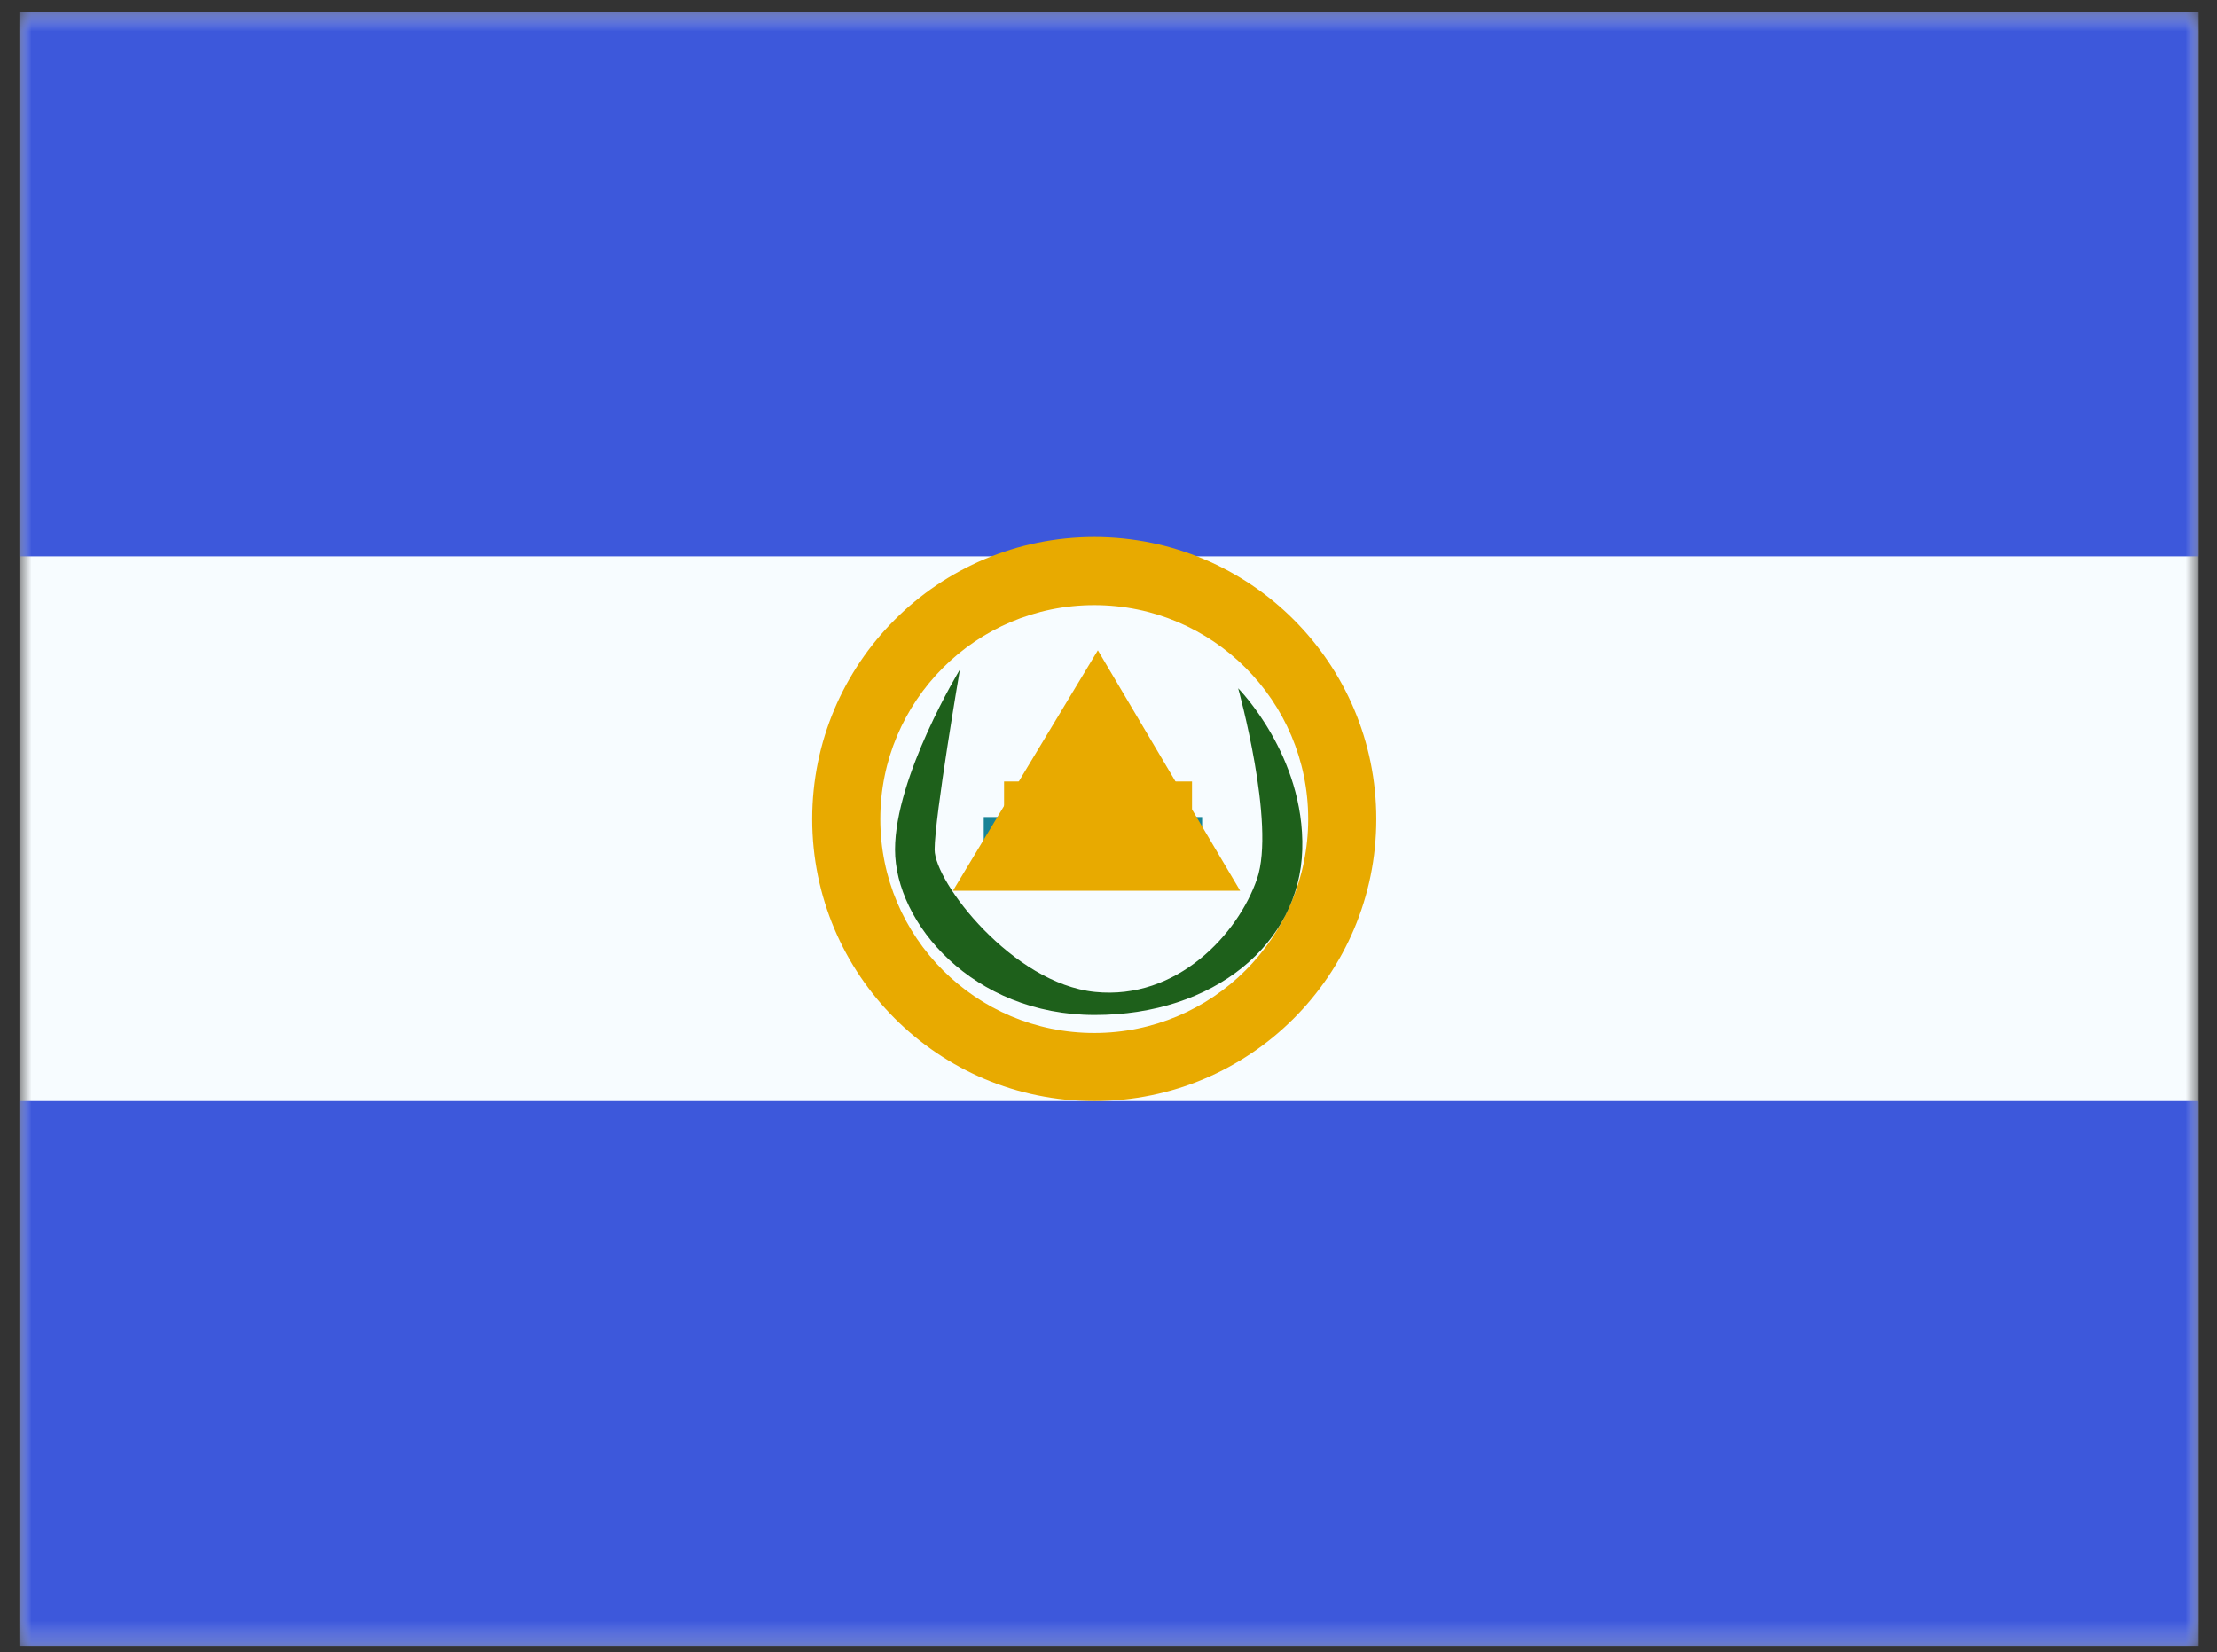
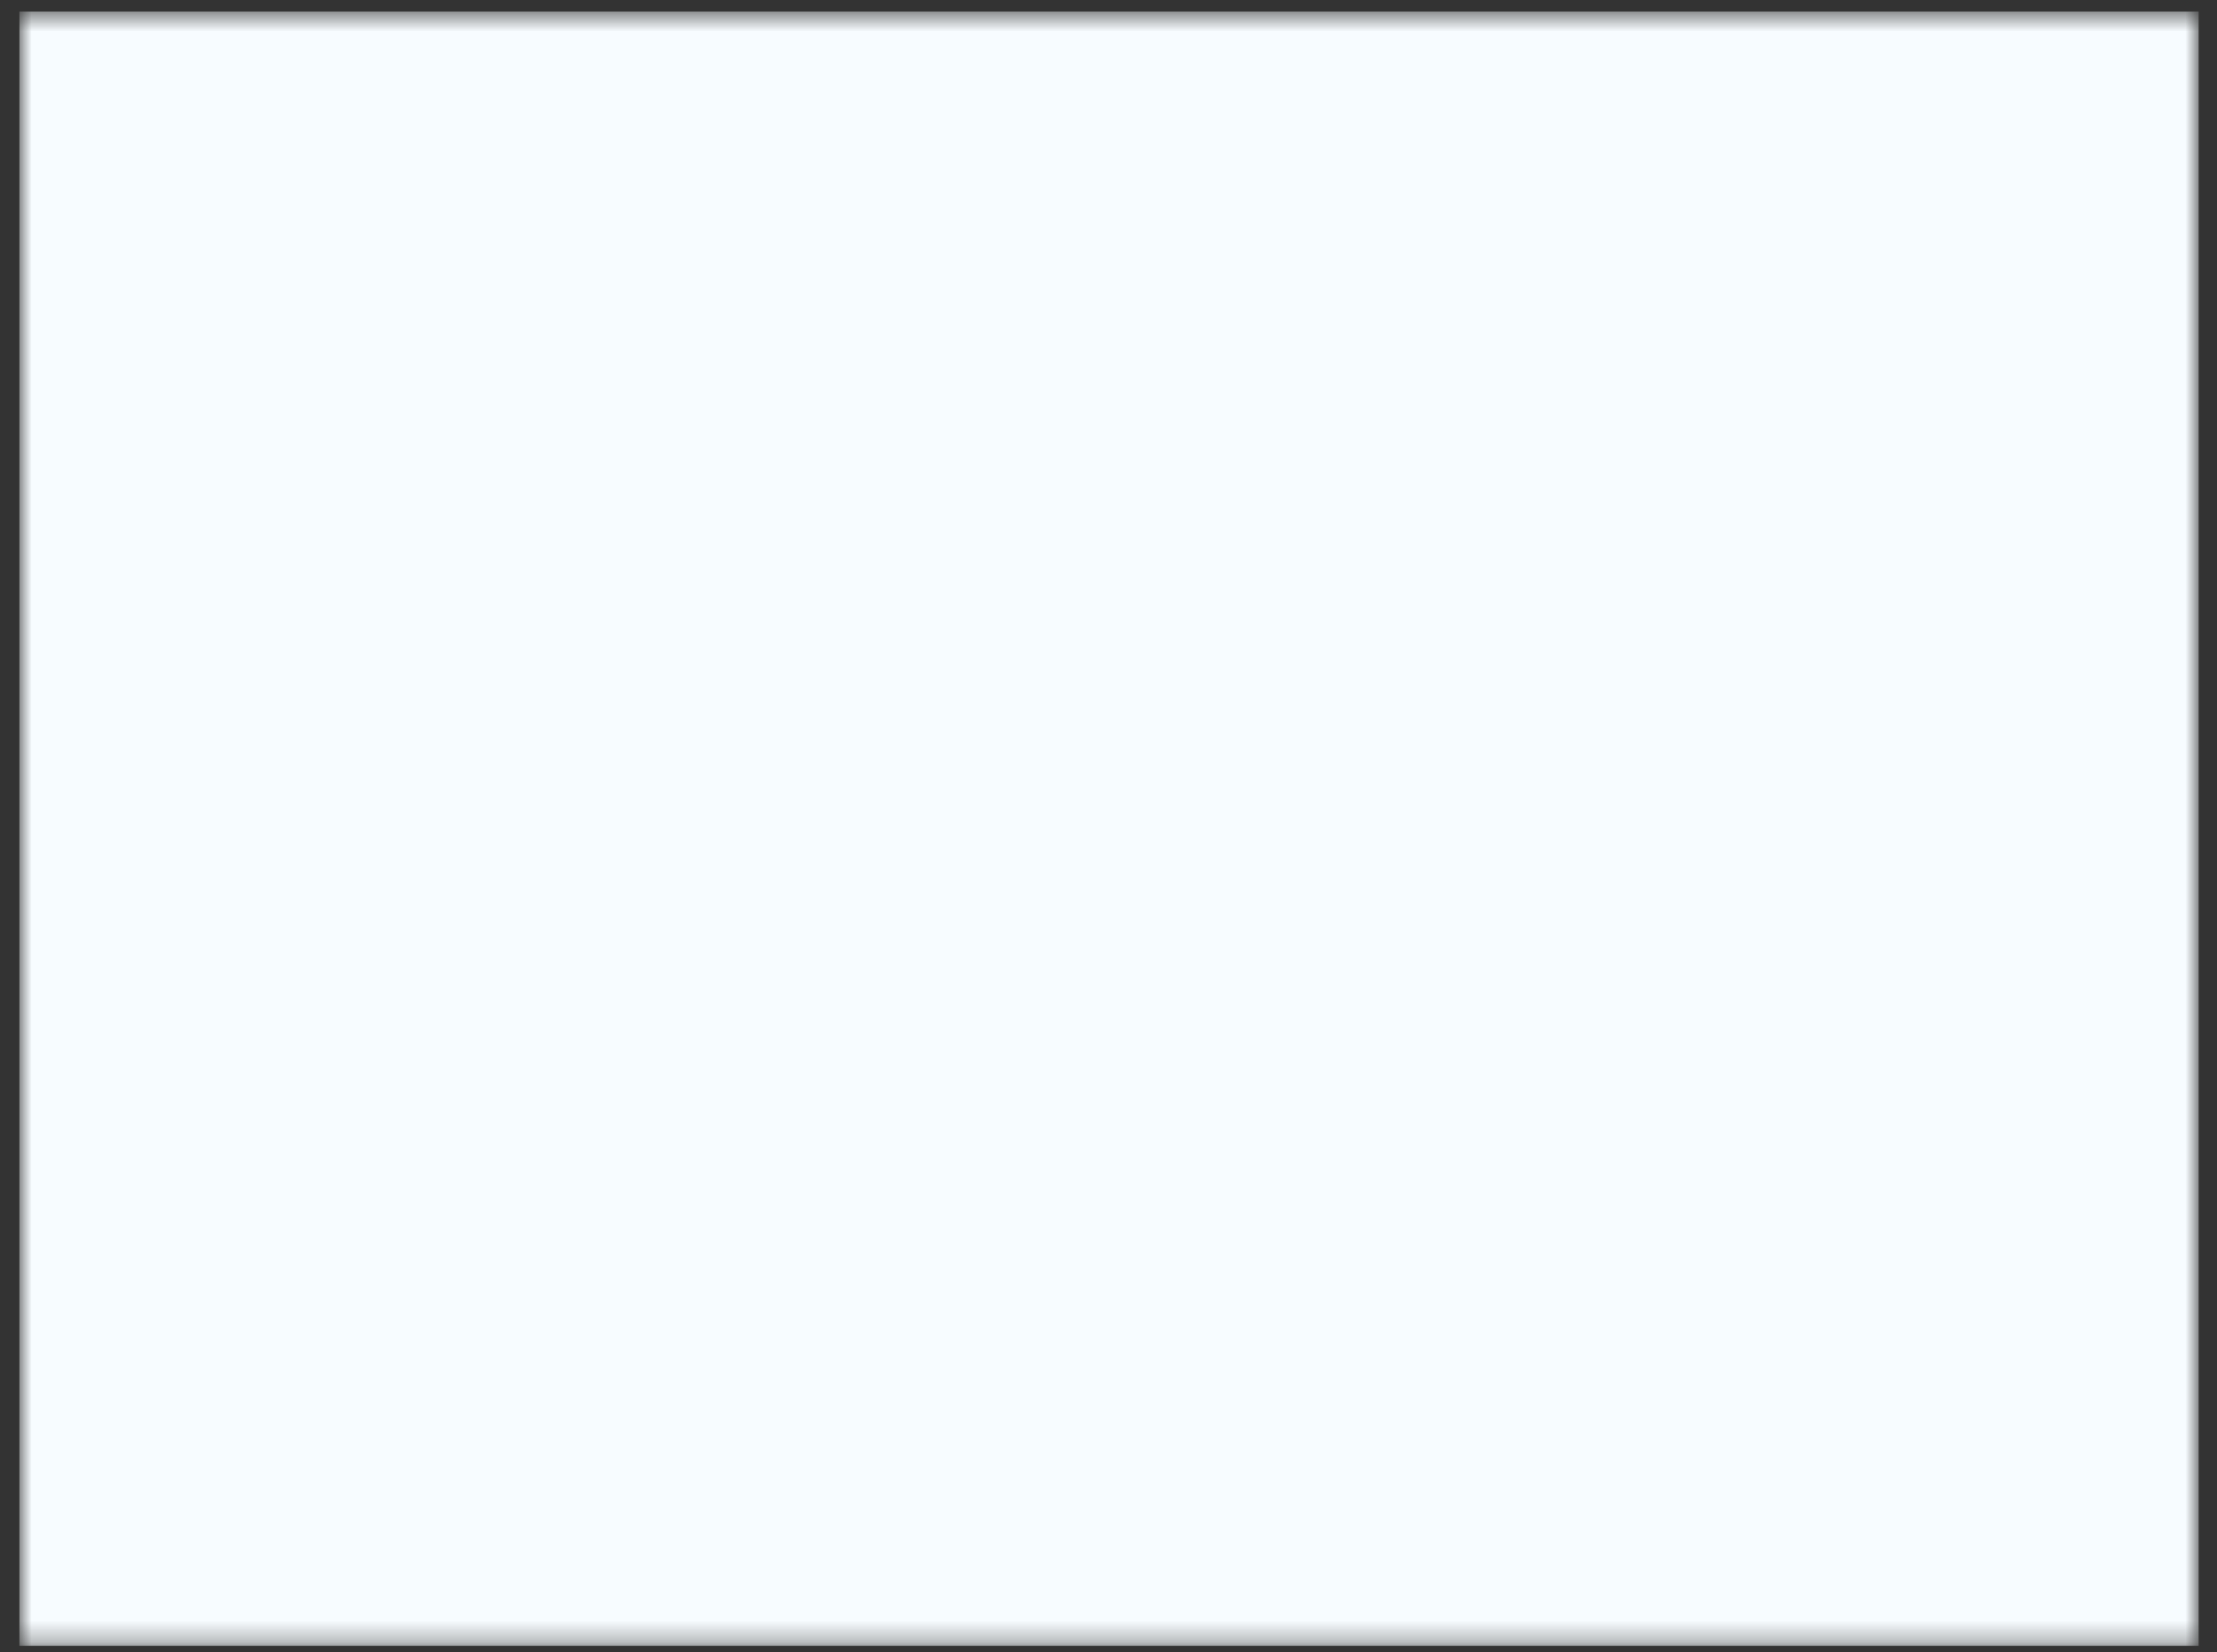
<svg xmlns="http://www.w3.org/2000/svg" viewBox="0 0 106 79" fill="none">
  <rect x="0" y="0" width="106" height="79" fill="#333333" stroke="none" />
  <mask id="mask0_115_250" style="mask-type:luminance" maskUnits="userSpaceOnUse" x="0" y="0">
    <path d="M0.928 0.553H105.121V78.698H0.928V0.553Z" fill="white" />
  </mask>
  <g mask="url(#mask0_115_250)">
    <path fill-rule="evenodd" clip-rule="evenodd" d="M0.928 0.553V78.698H105.121V0.553H0.928Z" fill="#F7FCFF" />
  </g>
  <mask id="mask1_115_250" style="mask-type:luminance" maskUnits="userSpaceOnUse" x="0" y="0">
-     <path fill-rule="evenodd" clip-rule="evenodd" d="M0.928 0.553V78.698H105.121V0.553H0.928Z" fill="white" />
+     <path fill-rule="evenodd" clip-rule="evenodd" d="M0.928 0.553V78.698H105.121H0.928Z" fill="white" />
  </mask>
  <g mask="url(#mask1_115_250)">
-     <path fill-rule="evenodd" clip-rule="evenodd" d="M0.928 0.553V26.602H105.121V0.553H0.928Z" fill="#3D58DB" />
    <path fill-rule="evenodd" clip-rule="evenodd" d="M0.928 52.65V78.698H105.121V52.65H0.928Z" fill="#3D58DB" />
-     <path d="M52.319 25.678C59.767 25.678 65.804 31.716 65.804 39.164C65.804 46.612 59.767 52.649 52.319 52.649C44.871 52.649 38.834 46.611 38.834 39.164C38.834 31.716 44.872 25.679 52.319 25.678ZM52.319 28.934C46.67 28.935 42.09 33.514 42.09 39.164C42.09 44.813 46.67 49.393 52.319 49.393C57.969 49.393 62.548 44.813 62.548 39.164C62.548 33.514 57.969 28.934 52.319 28.934Z" fill="#E8AA00" />
-     <path fill-rule="evenodd" clip-rule="evenodd" d="M45.896 32.014C45.896 32.014 42.794 37.119 42.794 40.623C42.794 44.127 46.507 48.532 52.348 48.532C58.045 48.532 62.14 45.128 62.264 40.623C62.388 36.118 59.199 32.91 59.199 32.91C59.199 32.91 61.004 39.397 60.101 42.025C59.199 44.654 56.278 47.834 52.348 47.429C48.417 47.024 44.687 42.186 44.687 40.623C44.687 39.06 45.896 32.014 45.896 32.014Z" fill="#1E601B" />
    <path d="M57.477 39.067V42.323H47.035V39.067H57.477Z" fill="#188396" />
    <path d="M56.993 37.366V40.622H48.007V37.366H56.993Z" fill="#E8AA00" />
    <path d="M59.295 42.592H45.562L52.491 31.094L59.295 42.592ZM51.327 39.336H53.585L52.465 37.444L51.327 39.336Z" fill="#E8AA00" />
  </g>
</svg>